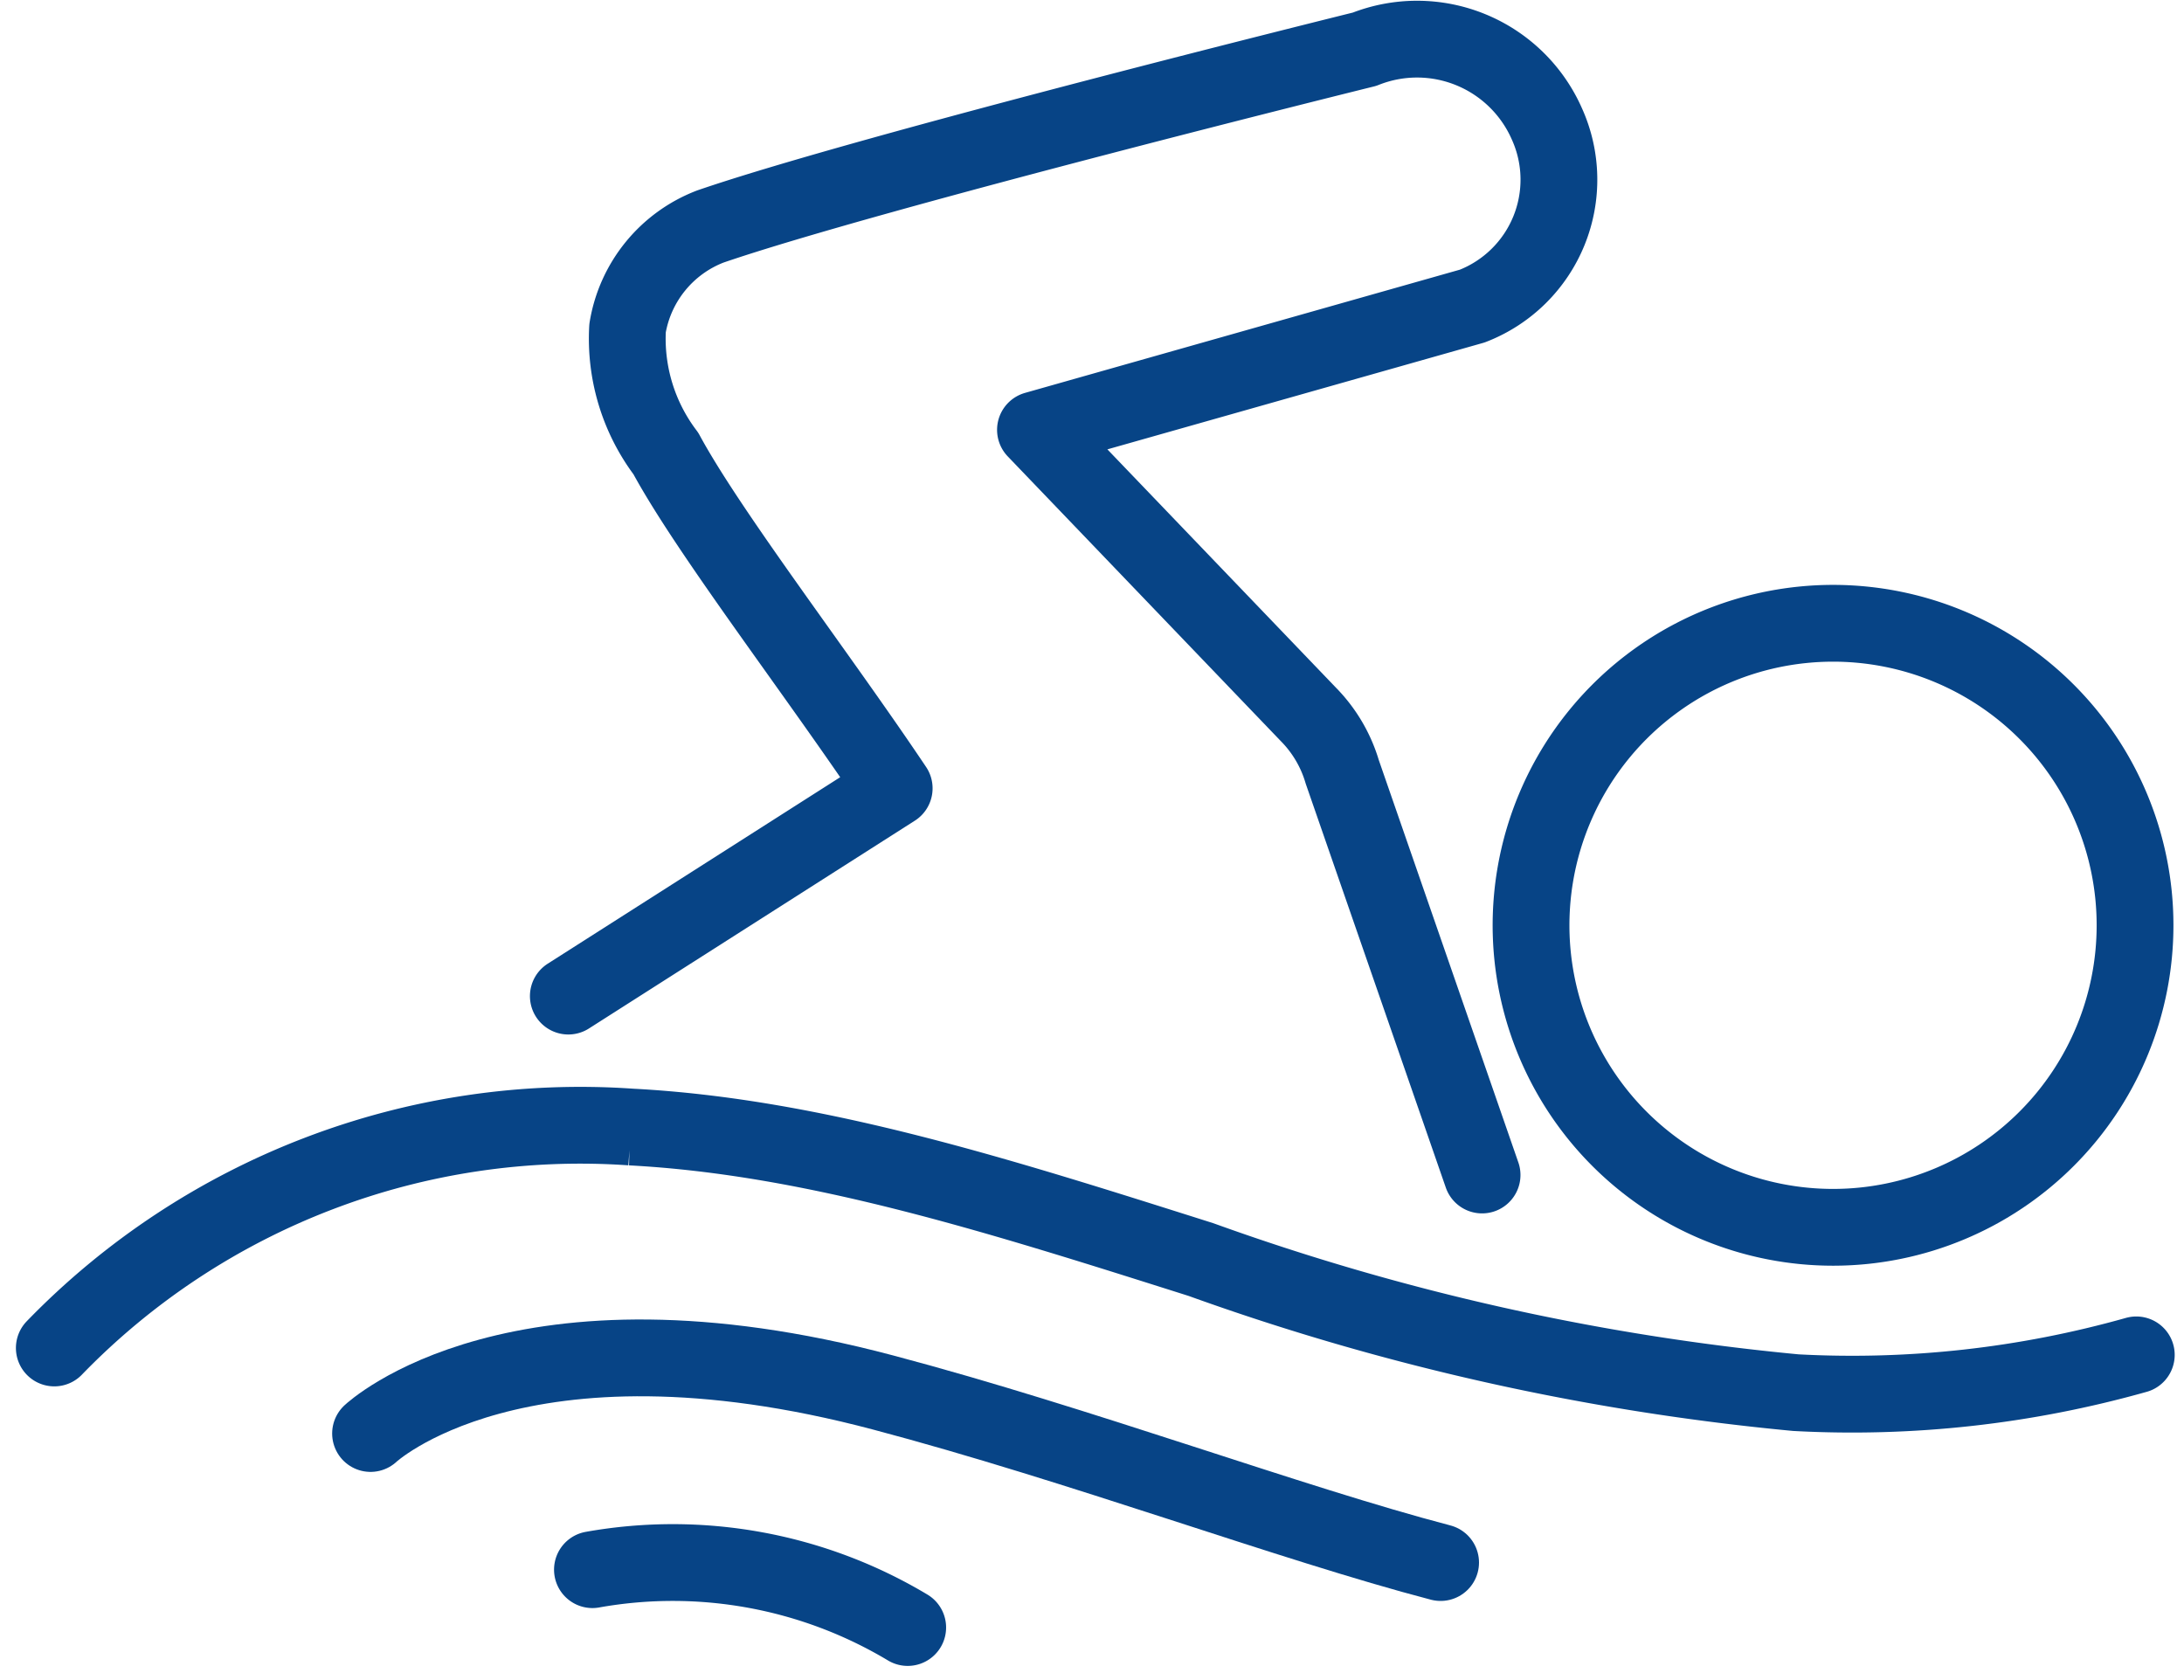
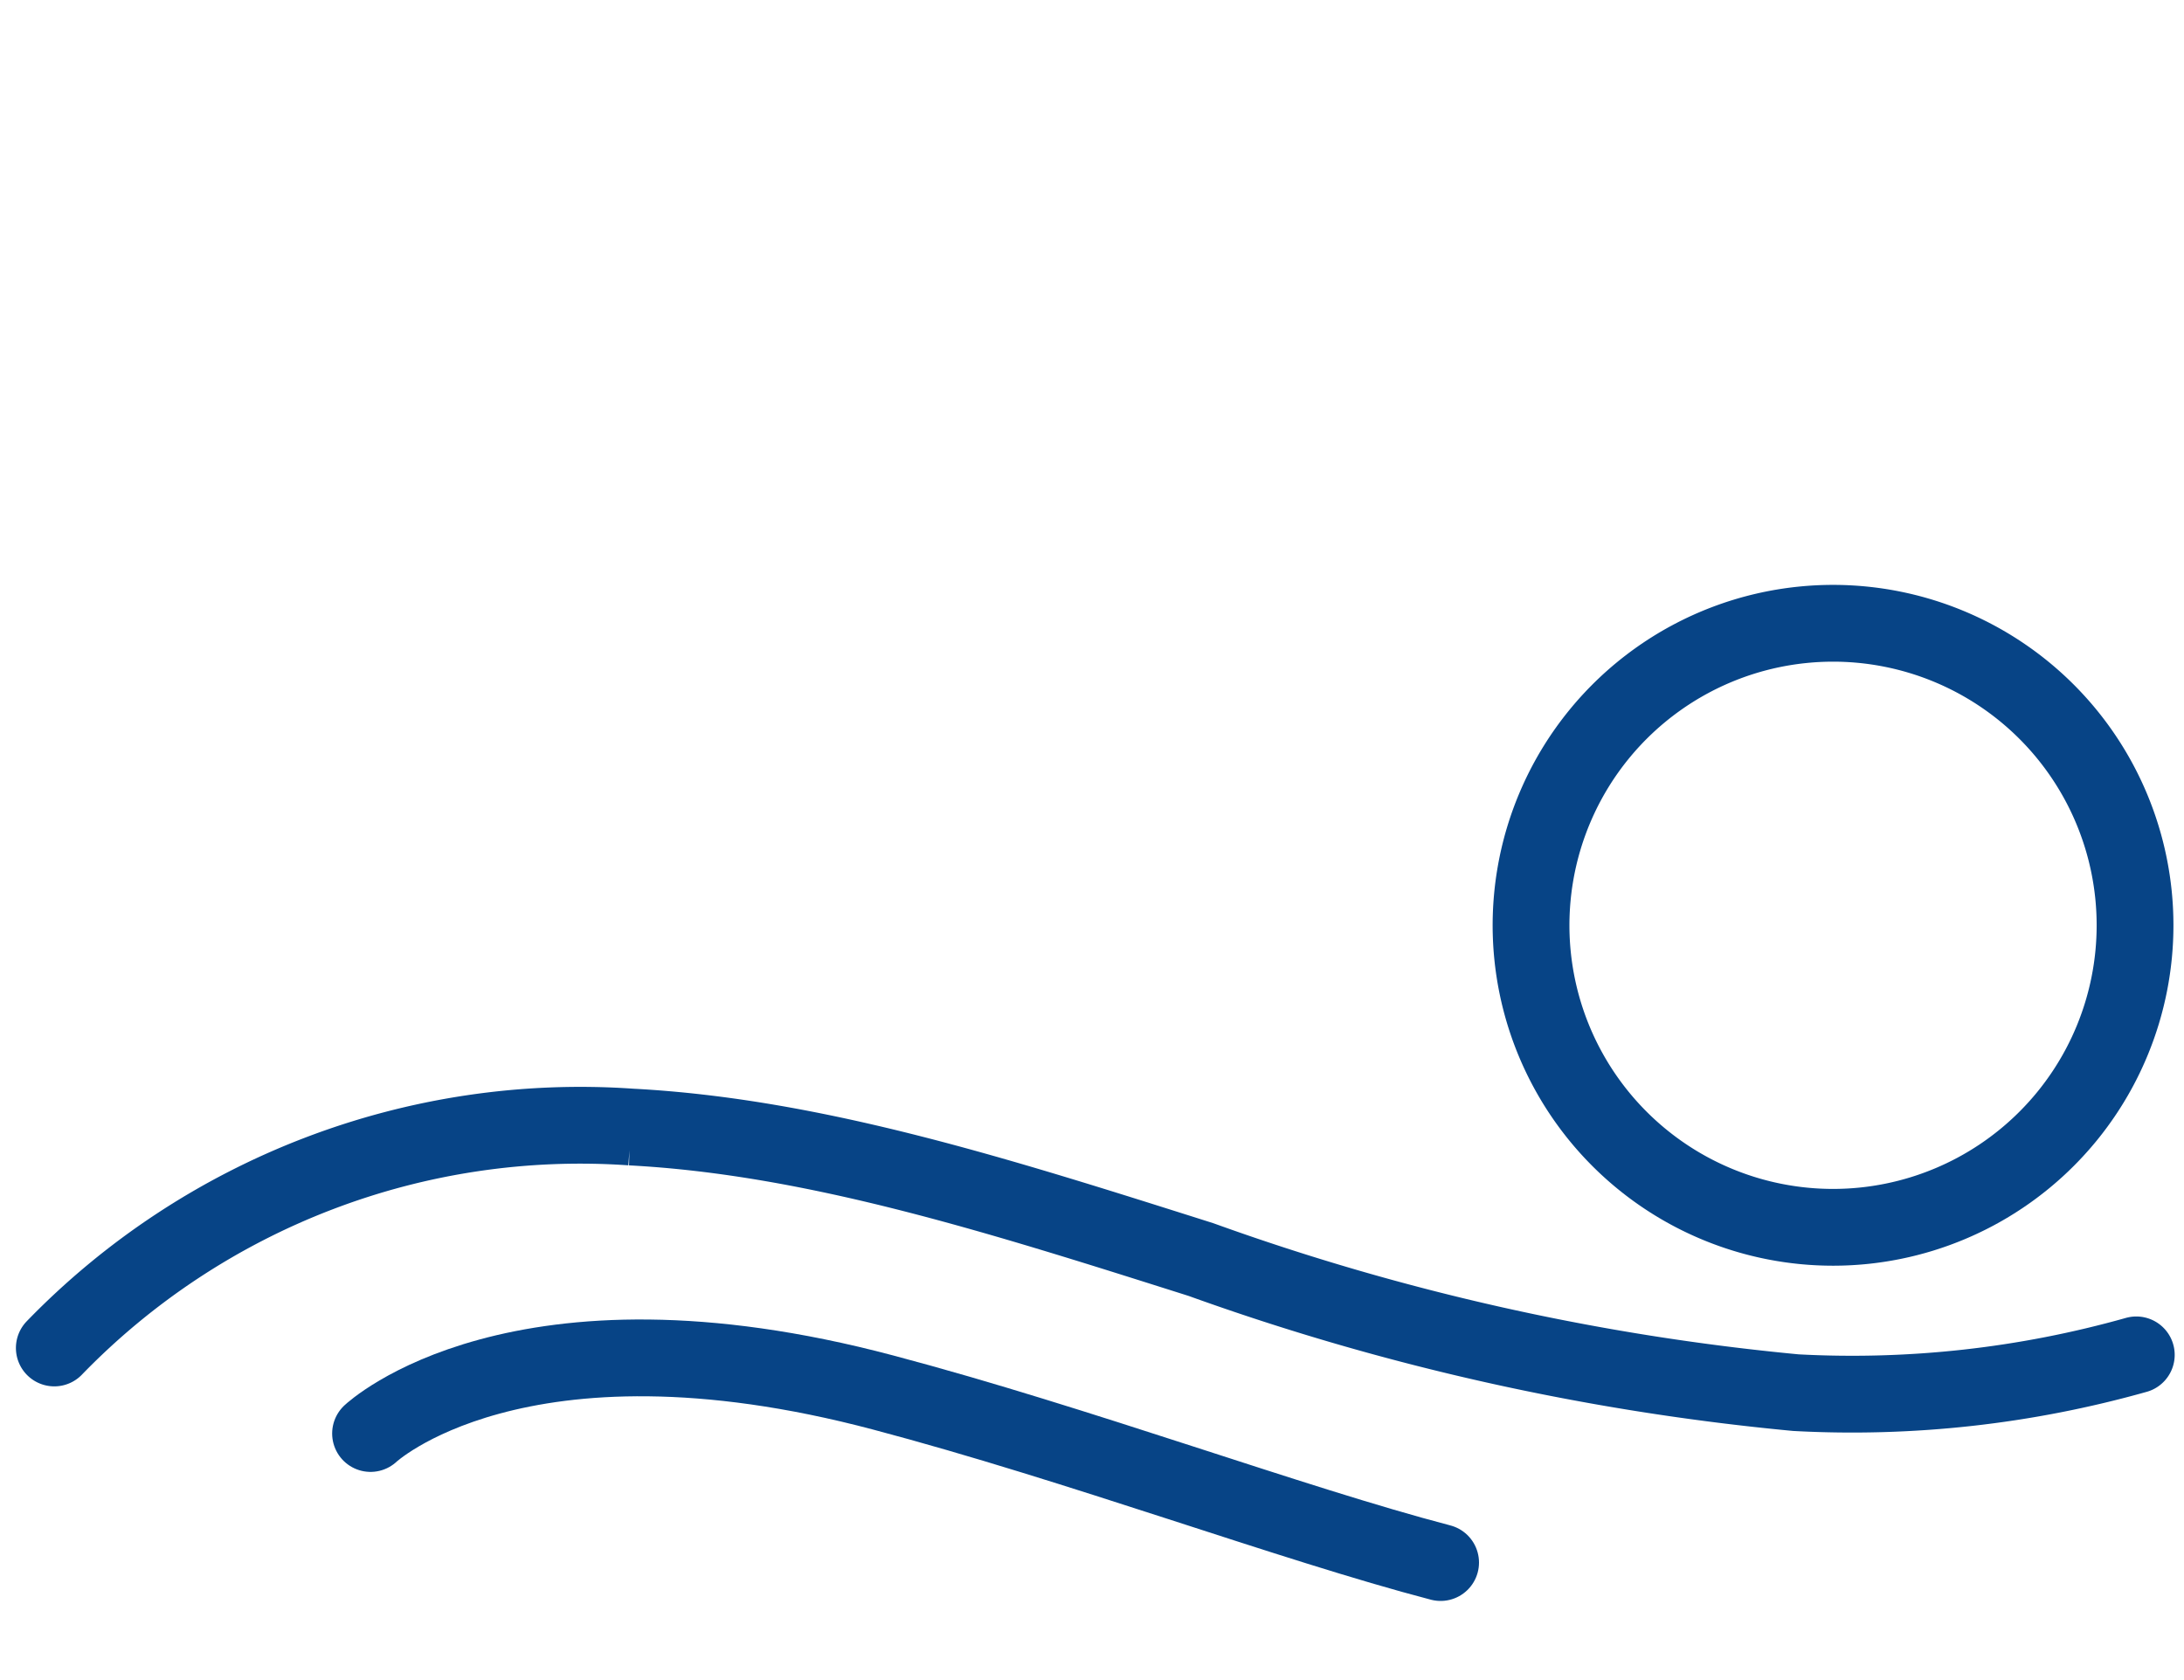
<svg xmlns="http://www.w3.org/2000/svg" width="42.667" height="32.818" viewBox="0 0 42.667 32.818">
  <g id="Icon-Kurse" transform="translate(1.061 0.802)">
    <path id="Pfad_240" data-name="Pfad 240" d="M49.653,26.669A5.9,5.9,0,1,0,54.938,20.2,5.9,5.9,0,0,0,49.653,26.669Z" transform="translate(-20.773 -8.797)" fill="none" stroke="#074486" stroke-linecap="round" stroke-linejoin="round" stroke-width="1.5" />
    <path id="Pfad_241" data-name="Pfad 241" d="M41.674,41.193a20.457,20.457,0,0,1-6.65.738,47.382,47.382,0,0,1-11.623-2.6c-3.87-1.225-7.524-2.4-11.134-2.589A14.307,14.307,0,0,0,1,41.058" transform="translate(-1 -15.527)" fill="none" stroke="#074486" stroke-linecap="round" stroke-width="1.5" />
    <path id="Pfad_242" data-name="Pfad 242" d="M11.411,45.833s2.863-2.7,10.017-.8c3.835,1.015,7.979,2.561,10.888,3.321" transform="translate(-5.233 -18.631)" fill="none" stroke="#074486" stroke-linecap="round" stroke-width="1.5" />
-     <path id="Pfad_243" data-name="Pfad 243" d="M18.718,51.23a8.931,8.931,0,0,1,6.159,1.13" transform="translate(-8.205 -21.368)" fill="none" stroke="#074486" stroke-linecap="round" stroke-width="1.5" />
-     <path id="Pfad_244" data-name="Pfad 244" d="M35.777,23.152l-2.731-7.874a2.679,2.679,0,0,0-.664-1.126h0L27.052,8.595l8.534-2.418a2.647,2.647,0,0,0,1.455-3.564A2.771,2.771,0,0,0,33.48,1.16S23.832,3.548,20.7,4.623a2.574,2.574,0,0,0-1.617,1.986,3.717,3.717,0,0,0,.749,2.449c.833,1.543,2.959,4.3,4.46,6.54l-6.366,4.059" transform="translate(-7.884 -1)" fill="none" stroke="#074486" stroke-linecap="round" stroke-linejoin="round" stroke-width="1.5" />
  </g>
</svg>